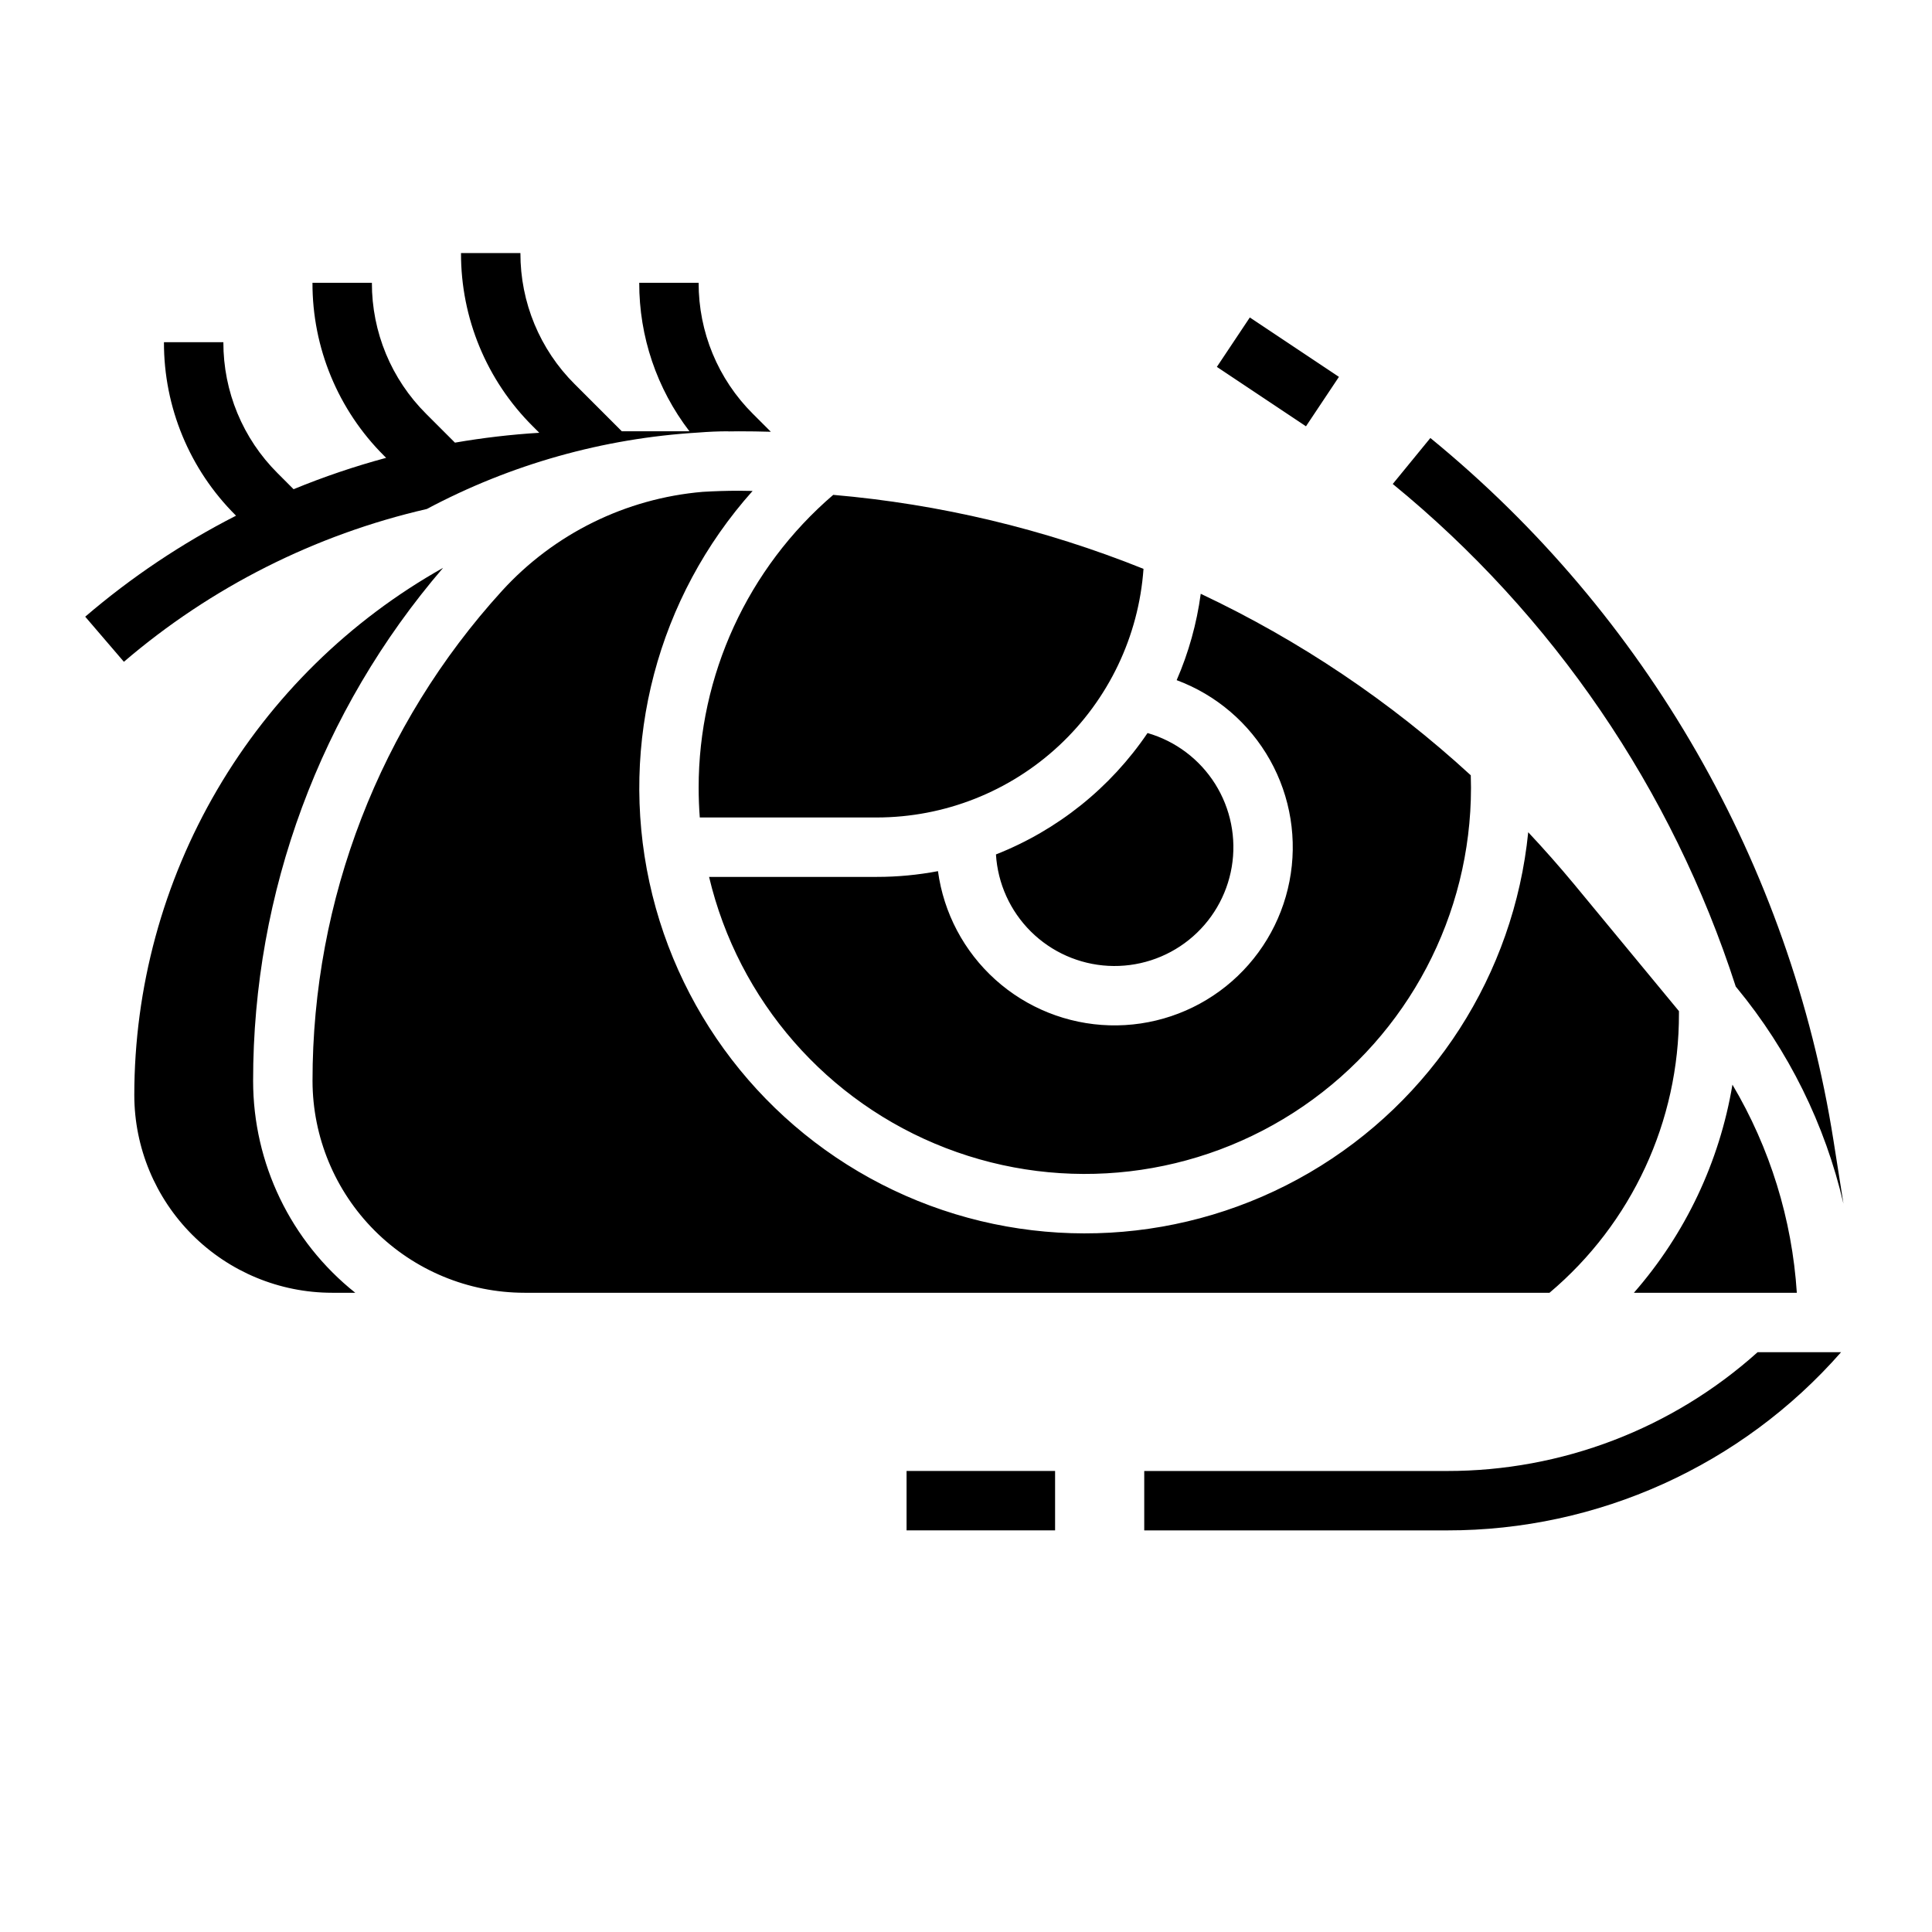
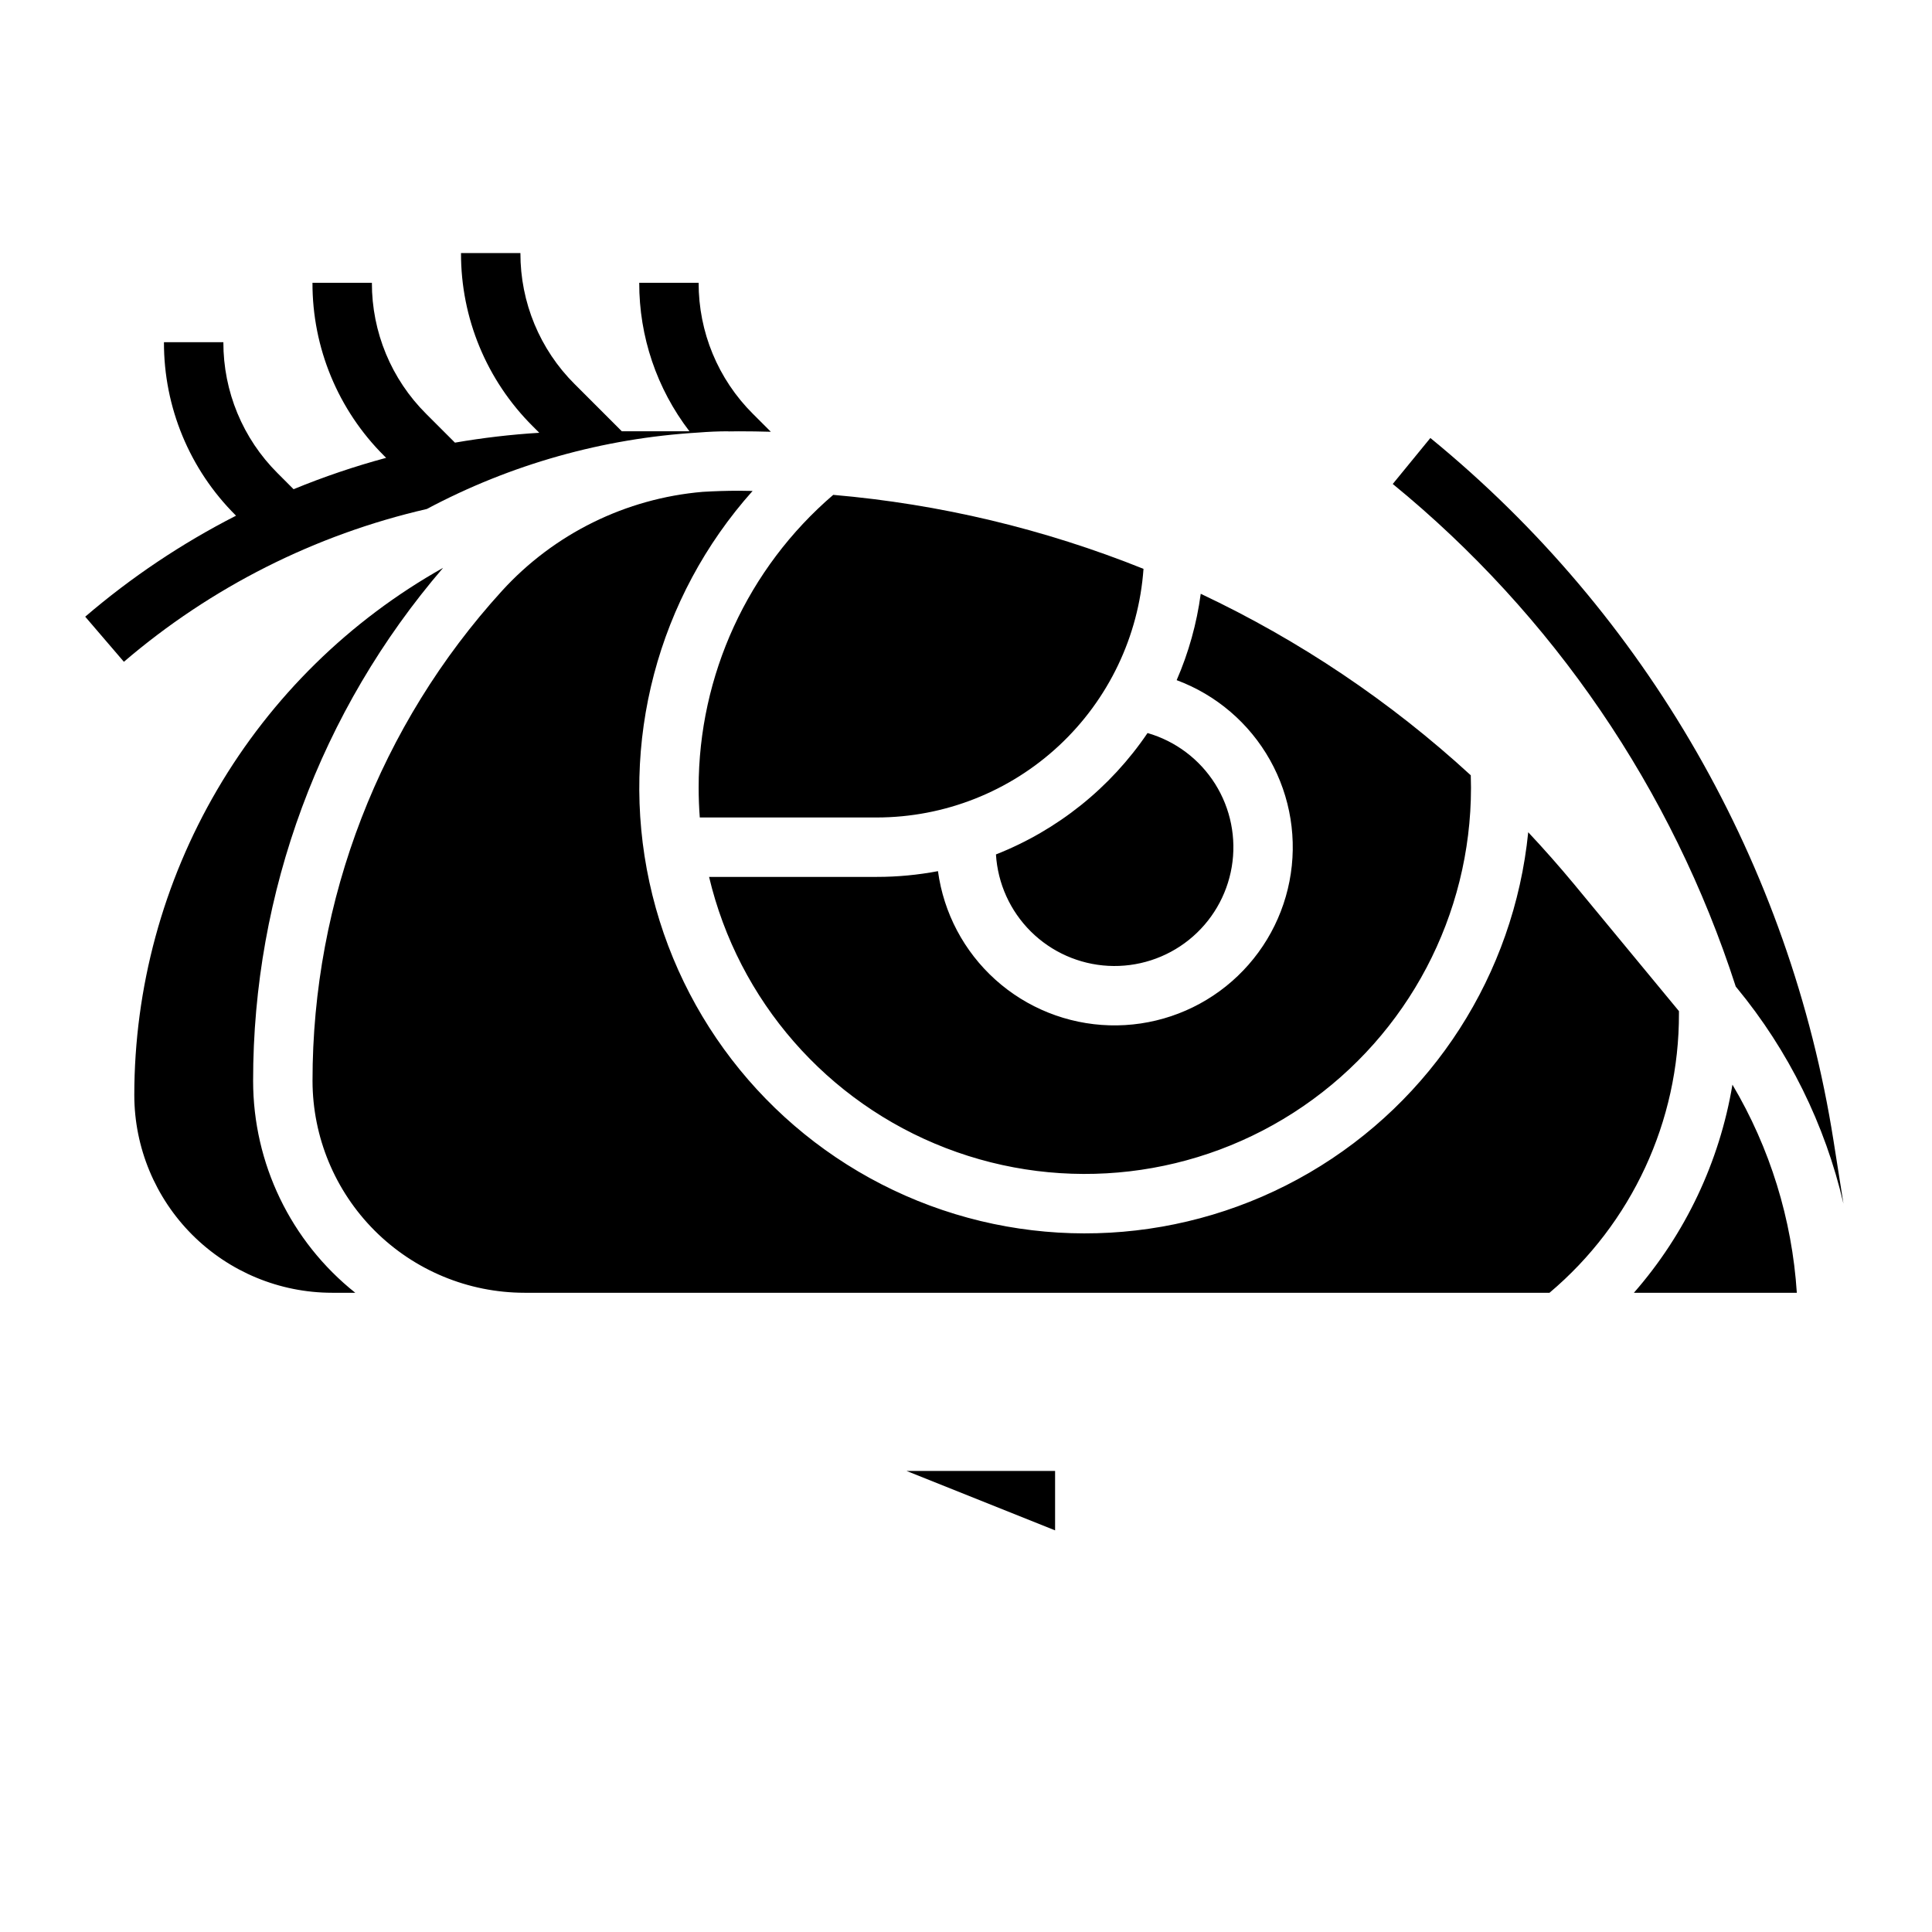
<svg xmlns="http://www.w3.org/2000/svg" fill="#000000" width="800px" height="800px" version="1.1" viewBox="144 144 512 512">
  <g>
    <path d="m176.83 319.38c23.102-19.777 50.645-33.672 80.281-40.492 22.25-11.844 46.797-18.754 71.957-20.258 2.637-0.215 5.289-0.328 7.953-0.332v0.031c0.906-0.016 1.812-0.031 2.723-0.031 2.844 0 5.688 0.043 8.535 0.125l-4.734-4.734h-0.004c-9.246-9.195-14.43-21.707-14.395-34.75h-15.742c-0.035 14.23 4.644 28.07 13.309 39.359h-17.918l-12.484-12.484v0.004c-9.246-9.195-14.43-21.711-14.395-34.75h-15.742c-0.047 17.219 6.793 33.738 19.004 45.883l1.742 1.742c-7.492 0.457-14.957 1.332-22.352 2.613l-7.617-7.617c-9.246-9.195-14.43-21.707-14.395-34.75h-15.746c-0.047 17.219 6.797 33.738 19.008 45.883l0.512 0.512h-0.004c-8.34 2.25-16.531 5.023-24.523 8.312l-4.211-4.215c-9.25-9.195-14.43-21.707-14.395-34.746h-15.746c-0.047 17.215 6.797 33.738 19.004 45.879l0.098 0.098c-14.332 7.312-27.75 16.297-39.969 26.766z" />
-     <path d="m384.25 533.82h39.359v15.742h-39.359z" />
-     <path d="m466.48 241.23 8.734-13.098 23.617 15.742-8.734 13.098z" />
+     <path d="m384.25 533.82h39.359v15.742z" />
    <path d="m604 405.46 0.281 0.34-0.004-0.004c13.711 16.625 23.379 36.195 28.258 57.184l-2.633-16.676c-11.512-73.098-49.543-139.39-106.84-186.23l-9.969 12.184c42.484 34.73 74.043 80.98 90.902 133.2z" />
-     <path d="m609.79 502.34c-22.613 20.309-51.945 31.523-82.34 31.488h-80.215v15.742h80.215c40 0.051 78.078-17.164 104.46-47.23z" />
    <path d="m533.77 349.46c0.035 1.105 0.059 2.211 0.059 3.309-0.004 33.738-16.633 65.309-44.453 84.391-27.824 19.086-63.262 23.23-94.738 11.082-31.477-12.148-54.941-39.027-62.727-71.855h44.477c5.43 0 10.848-0.512 16.184-1.523 1.504 11.09 6.898 21.285 15.223 28.77 8.32 7.481 19.031 11.766 30.219 12.086 11.188 0.324 22.125-3.34 30.863-10.332 8.738-6.992 14.711-16.863 16.848-27.848 2.141-10.988 0.309-22.375-5.168-32.137-5.477-9.758-14.242-17.258-24.73-21.156 3.176-7.297 5.324-15 6.379-22.887 26.148 12.328 50.277 28.543 71.566 48.102zm-204.62 3.309c-0.02-29.84 13.008-58.199 35.664-77.625 28.227 2.438 55.938 9.047 82.227 19.609-1.273 17.879-9.27 34.609-22.379 46.836-13.105 12.223-30.355 19.027-48.277 19.051h-46.934c-0.199-2.598-0.297-5.223-0.301-7.871zm118.96-14.512v0.004c7.43 2.144 13.805 6.949 17.922 13.492 4.113 6.547 5.676 14.375 4.391 22-1.289 7.621-5.332 14.504-11.367 19.336-6.035 4.836-13.637 7.277-21.355 6.867s-15.02-3.644-20.508-9.09c-5.488-5.445-8.781-12.715-9.254-20.434 16.328-6.43 30.332-17.645 40.172-32.172zm-216.14 148.34c-13.887-0.016-27.199-5.539-37.02-15.359-9.82-9.82-15.344-23.133-15.359-37.02 0.012-28.461 7.602-56.402 21.984-80.957 14.379-24.555 35.039-44.844 59.852-58.777-32.52 37.828-50.387 86.07-50.348 135.96 0 21.863 9.969 42.539 27.074 56.156zm51.008 0h0.004c-14.891-0.016-29.164-5.938-39.691-16.465s-16.449-24.805-16.469-39.691c-0.035-48.023 17.867-94.332 50.195-129.84 13.801-15.145 32.809-24.523 53.223-26.258 3.16-0.188 6.332-0.289 9.516-0.289 1.23 0 2.457 0.035 3.688 0.051-25.191 28.195-35.355 66.746-27.344 103.7 8.016 36.949 33.238 67.828 67.844 83.055 34.605 15.227 74.41 12.961 107.07-6.094 32.656-19.055 54.211-52.594 57.98-90.215 4.184 4.457 8.242 9.055 12.176 13.793l27.77 33.613v0.625c0.07 28.531-12.492 55.633-34.309 74.02zm294.02 0h0.004c13.648-15.605 22.691-34.703 26.113-55.152 9.953 16.785 15.797 35.684 17.062 55.152z" />
  </g>
</svg>